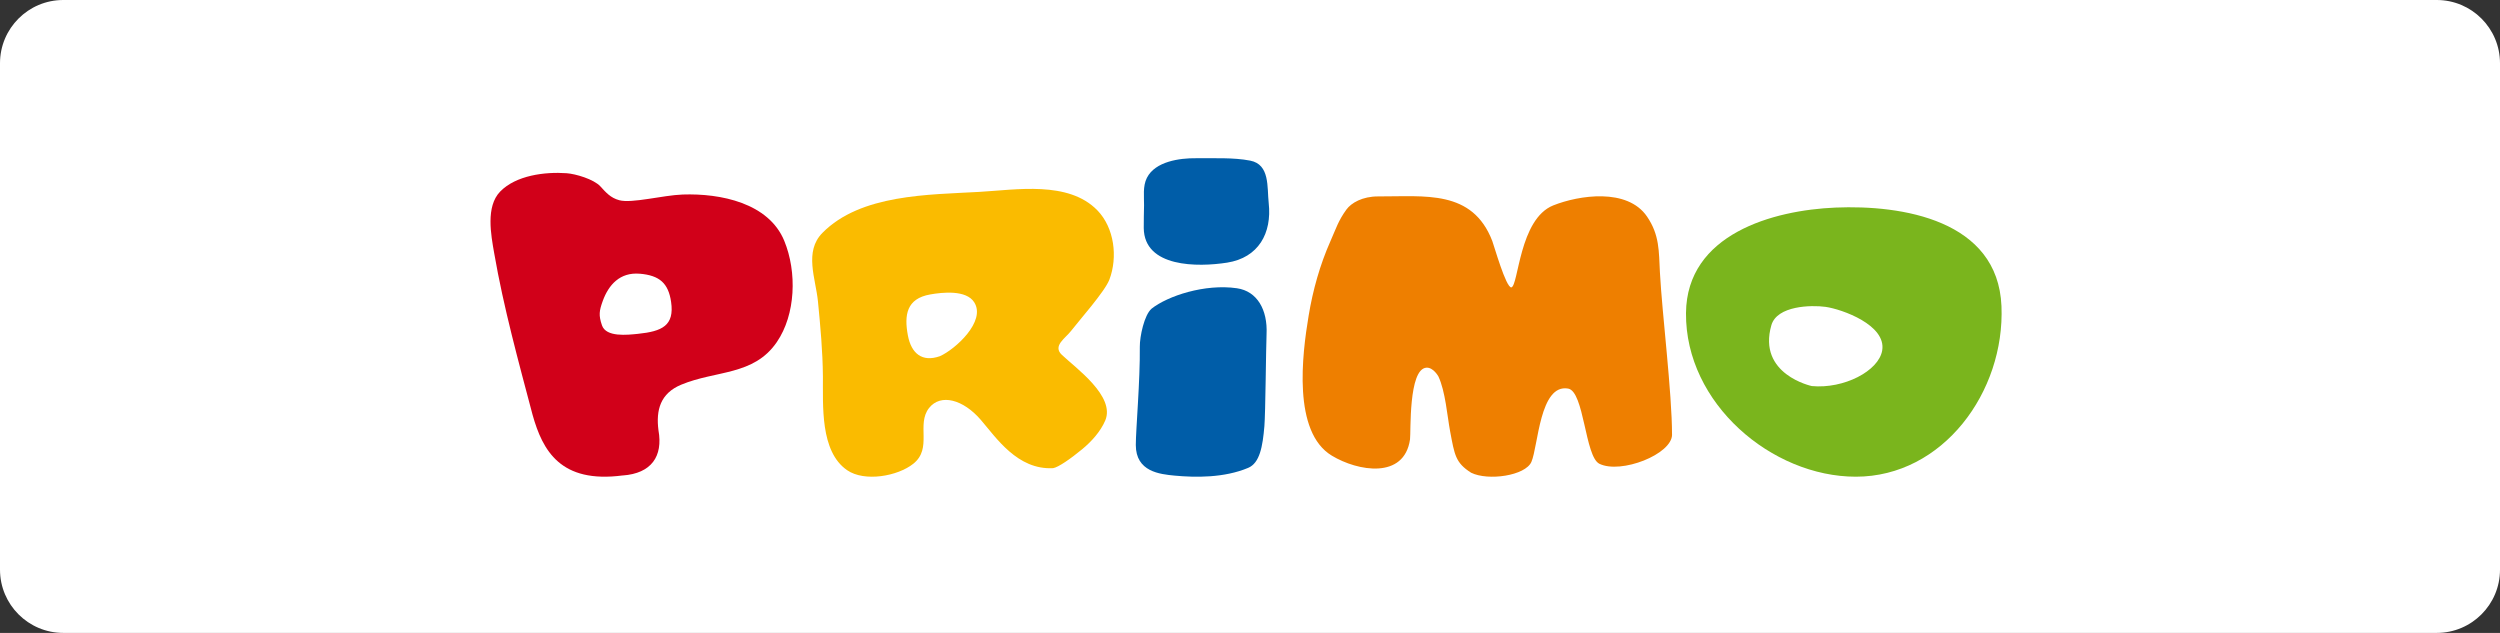
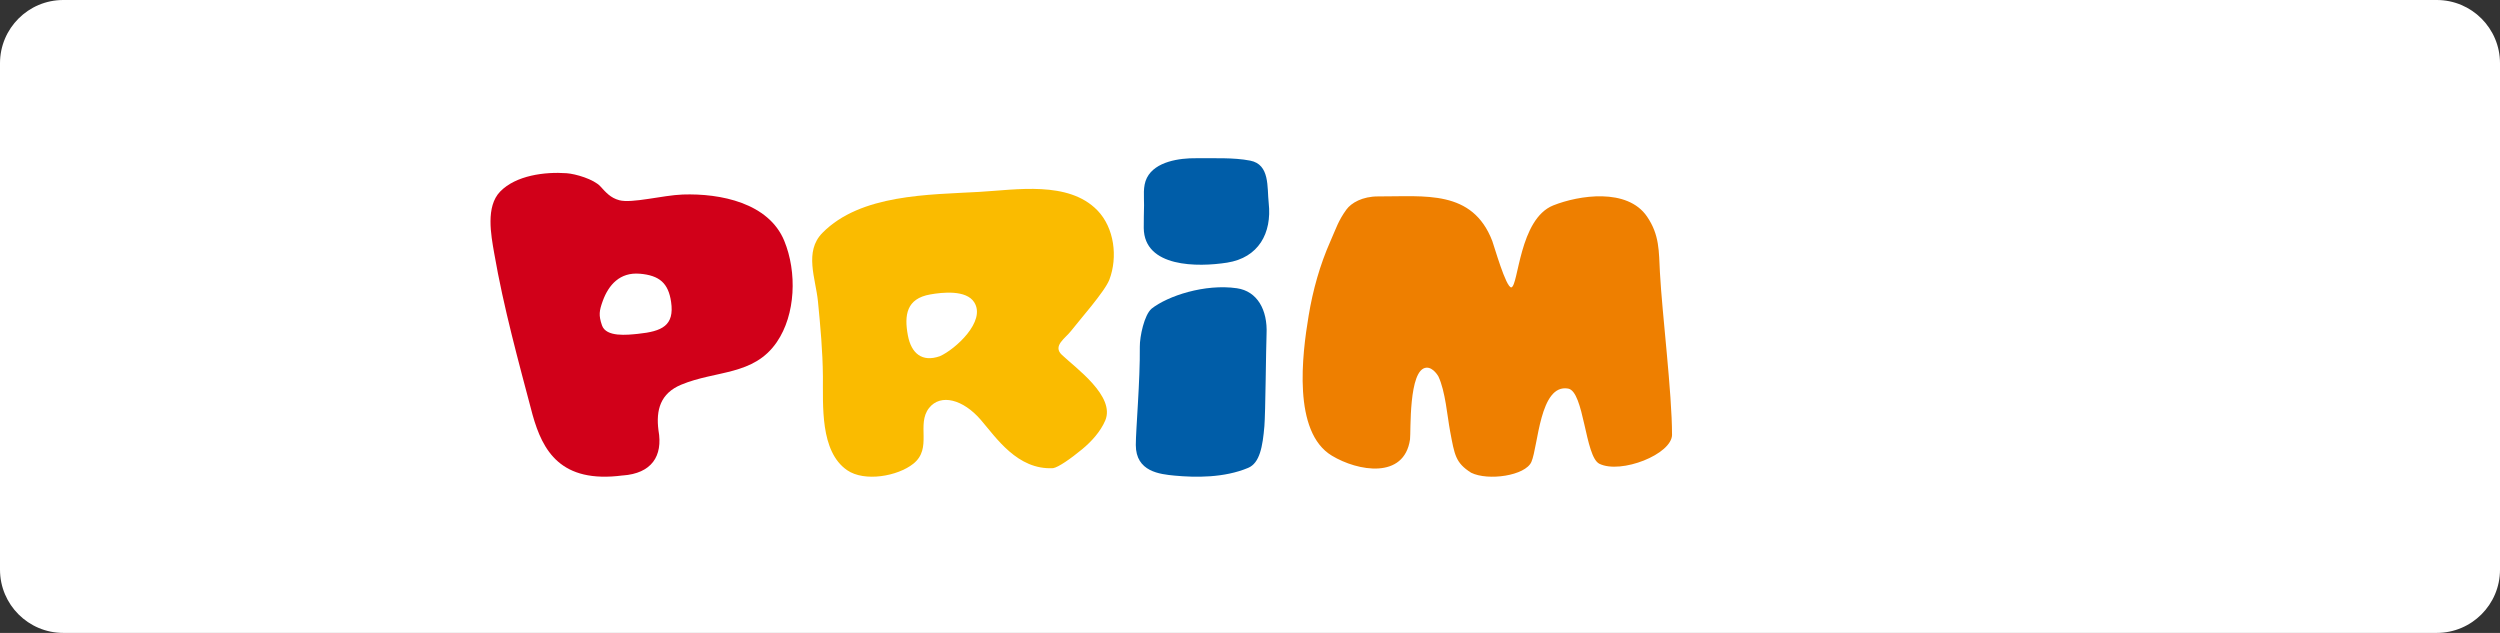
<svg xmlns="http://www.w3.org/2000/svg" width="316" height="80" viewBox="0 0 316 80" fill="none">
  <rect x="0" y="0" width="316" height="80" fill="#333333" stroke="none" />
  <path d="M0 8C0 3.582 3.582 0 8 0H308C312.418 0 316 3.582 316 8V72C316 76.418 312.418 80 308 80H8C3.582 80 0 76.418 0 72V8Z" fill="white" />
  <g clip-path="url(#clip0_2905_11289)">
    <path fill-rule="evenodd" clip-rule="evenodd" d="M78.712 60.095C70.85 61.132 68.591 56.966 67.317 52.431C65.527 45.653 63.657 38.883 62.463 31.986C62.061 29.686 61.379 26.112 63.221 24.214C65.219 22.159 68.871 21.7 71.613 21.894C72.759 21.975 75.041 22.651 75.88 23.551C76.59 24.323 77.158 25.004 78.276 25.307C79.862 25.738 83.76 24.682 86.294 24.588C91.082 24.422 97.158 25.657 99.128 30.434C100.757 34.391 100.577 39.754 98.19 43.239C95.278 47.499 90.504 46.794 86.114 48.621C83.471 49.714 82.898 51.825 83.23 54.386C83.822 57.691 82.33 59.84 78.712 60.1M80.862 34.599C78.366 34.386 76.931 35.996 76.188 38.041C75.742 39.281 75.648 39.844 76.093 41.132C76.618 42.642 79.29 42.334 80.639 42.197C83.694 41.885 85.266 41.156 84.826 38.154C84.48 35.797 83.367 34.808 80.857 34.595" fill="#D10019" />
    <path fill-rule="evenodd" clip-rule="evenodd" d="M133.108 59.175C128.604 59.421 125.905 55.308 123.968 53.064C121.751 50.493 118.9 49.712 117.432 51.573C115.794 53.656 117.896 56.666 115.438 58.621C113.468 60.193 109.282 60.95 107.075 59.431C103.627 57.054 104.049 51.199 104.016 47.554C103.987 44.406 103.698 41.248 103.391 38.11C103.102 35.189 101.619 31.809 103.949 29.442C108.785 24.524 117.418 24.623 123.792 24.254C128.467 23.989 135.031 22.825 138.696 26.574C140.865 28.803 141.301 32.51 140.226 35.345C139.653 36.855 136.357 40.557 135.376 41.835C134.671 42.754 133.023 43.715 134.207 44.841C135.963 46.512 141.012 50.081 139.7 53.158C139.099 54.56 137.962 55.809 136.802 56.77C135.319 57.996 133.766 59.071 133.113 59.175M118.806 45.021C120.728 44.169 124.678 40.614 123.139 38.205C122.13 36.619 119.128 36.941 117.57 37.22C114.596 37.745 114.264 39.8 114.761 42.422C115.192 44.666 116.547 45.821 118.806 45.021Z" fill="#FABB00" />
    <path fill-rule="evenodd" clip-rule="evenodd" d="M160.364 25.661C160.791 29.486 159.067 32.572 155.112 33.197C151.395 33.78 144.627 33.827 144.57 28.823C144.561 27.858 144.594 26.921 144.608 25.95C144.622 24.838 144.428 23.55 144.968 22.48C146.015 20.393 149.14 19.976 151.167 20C153.341 20.023 155.884 19.886 158.025 20.303C160.54 20.79 160.146 23.683 160.364 25.657M145.546 39.025C147.606 37.401 152.295 35.848 156.348 36.435C158.925 36.809 160.232 39.176 160.094 42.215C160.023 43.806 159.957 52.251 159.82 53.855C159.602 56.454 159.232 58.523 157.769 59.138C154.729 60.416 151.106 60.364 148.473 60.118C146.626 59.938 143.566 59.64 143.566 56.246C143.566 54.305 144.12 48.109 144.073 43.829C144.059 42.528 144.641 39.801 145.551 39.029" fill="#005DA8" />
    <path fill-rule="evenodd" clip-rule="evenodd" d="M211.348 54.933C211.348 57.423 204.879 59.956 202.161 58.621C200.333 57.717 200.252 49.475 198.211 49.116C194.617 48.486 194.432 56.387 193.57 58.38C192.812 60.131 188.091 60.813 185.95 59.752C183.961 58.493 183.857 57.485 183.303 54.564C182.938 52.638 182.701 49.452 181.811 47.577C181.811 47.577 181.176 46.427 180.31 46.474C177.999 46.602 178.354 54.692 178.226 55.544C177.492 60.609 171.62 59.577 168.342 57.594C163.37 54.593 164.587 44.836 165.411 39.909C165.946 36.675 166.836 33.485 168.167 30.484C168.882 28.879 169.152 27.909 170.189 26.484C170.796 25.651 172.207 24.817 174.215 24.827C180.106 24.851 186.111 23.932 188.626 30.465C188.867 31.109 190.345 36.33 191.027 36.33C191.946 36.145 192.021 27.681 196.331 25.963C199.57 24.671 205.698 23.724 208.185 27.374C209.781 29.722 209.672 31.743 209.814 34.436C210.093 39.691 211.344 49.651 211.344 54.938" fill="#EE7F00" />
-     <path fill-rule="evenodd" clip-rule="evenodd" d="M234.577 60.255C223.974 60.255 213.015 51.01 213.11 39.573C213.2 29.575 224.13 26.569 232.006 26.238C240.421 25.883 252.526 27.8 252.986 38.688C253.435 49.538 245.574 60.255 234.577 60.255ZM229.013 48.799C233.052 49.178 237.471 46.901 237.911 44.292C238.442 41.083 232.839 39.085 230.746 38.787C228.956 38.541 224.623 38.626 223.903 41.102C222.108 47.332 229.013 48.799 229.013 48.799Z" fill="#7AB51D" />
  </g>
  <defs>
    <clipPath id="clip0_2905_11289">
      <rect width="191" height="40.256" fill="white" transform="translate(62 20)" />
    </clipPath>
  </defs>
</svg>